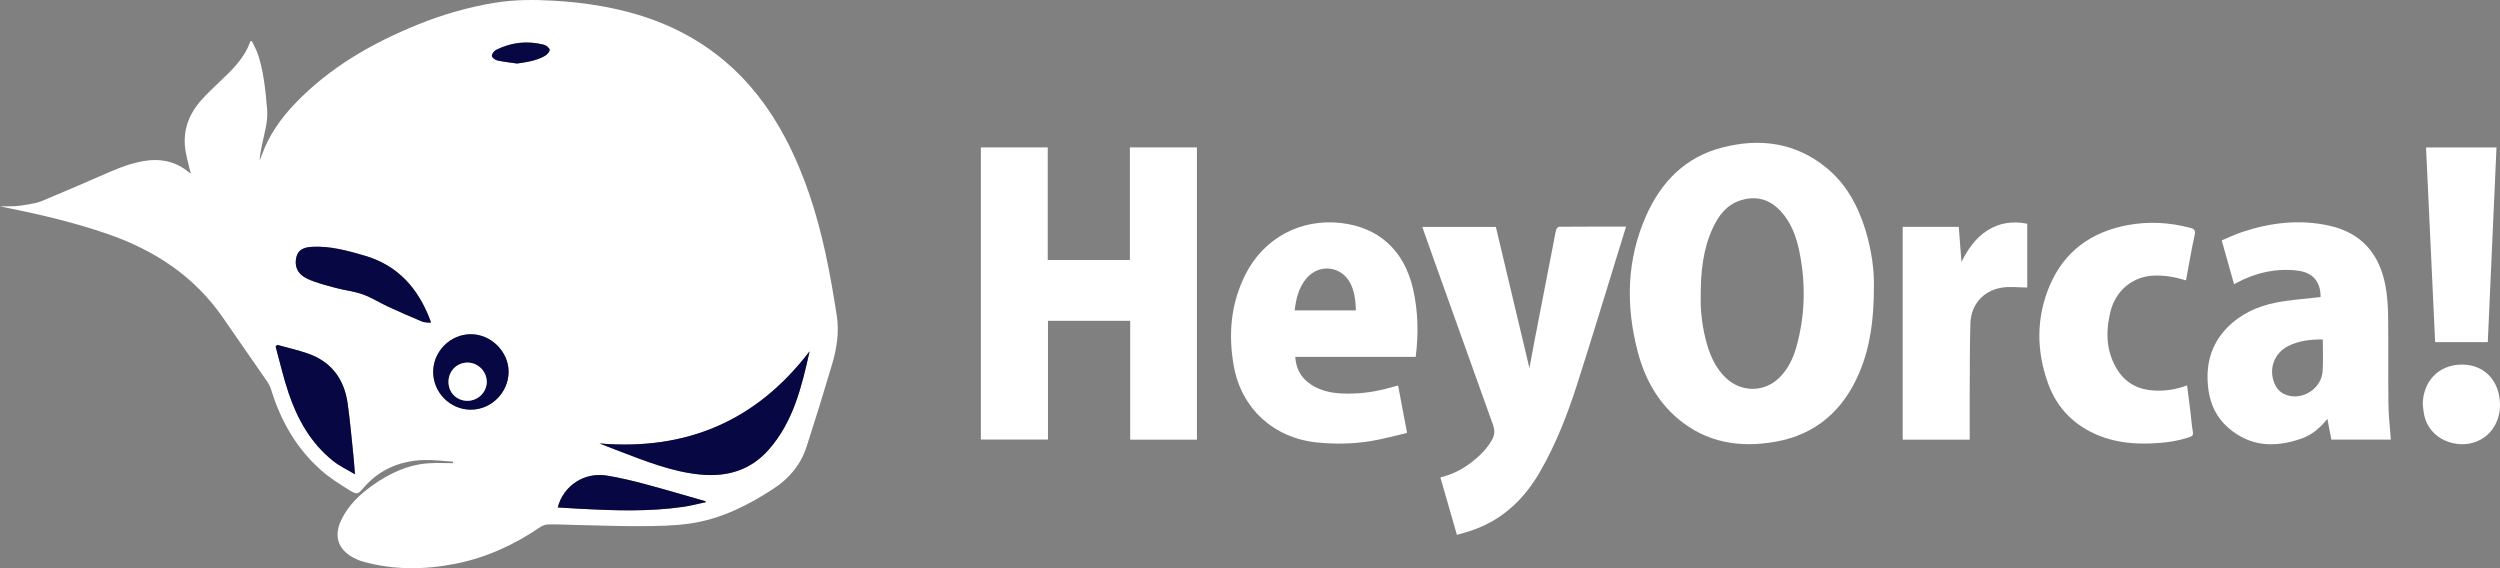
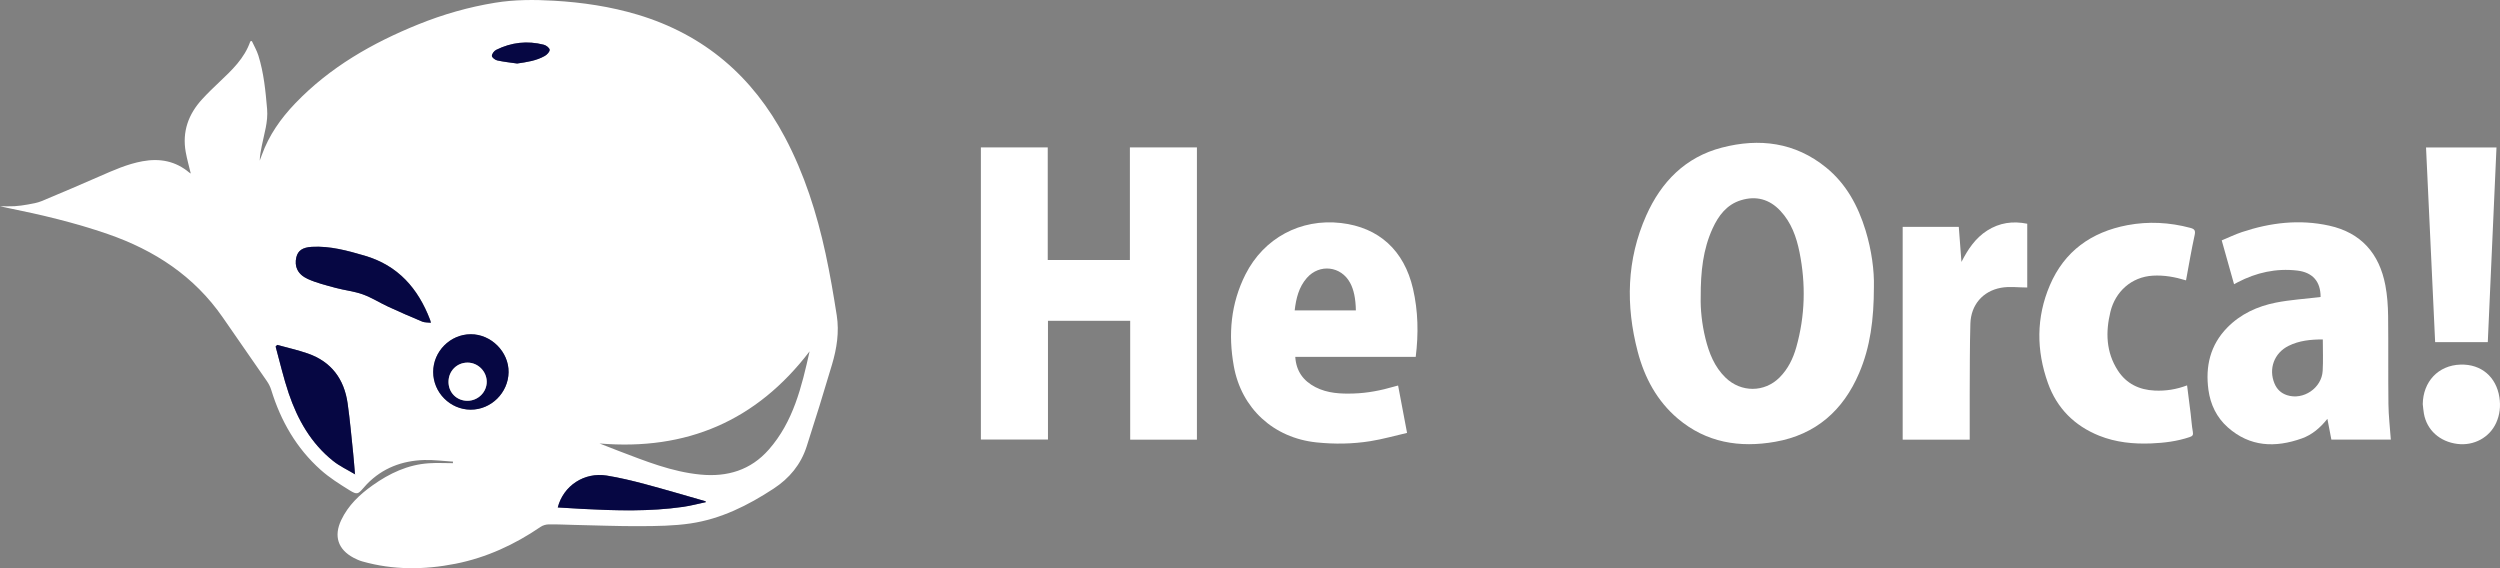
<svg xmlns="http://www.w3.org/2000/svg" fill="none" height="45" viewBox="0 0 198 45" width="198">
  <rect x="0" y="0" width="198" height="45" fill="#808080" stroke="none" />
  <g clip-path="url(#clip0_13593_1149)">
    <path d="M35.88 36.561C35.114 36.515 34.344 36.41 33.581 36.434C31.84 36.49 30.3 37.067 29.062 38.339C28.964 38.441 28.869 38.55 28.774 38.659C28.359 39.134 28.282 39.194 27.712 38.846C26.91 38.35 26.098 37.84 25.398 37.215C23.475 35.499 22.234 33.334 21.481 30.88C21.407 30.634 21.281 30.395 21.137 30.184C19.976 28.497 18.802 26.817 17.638 25.133C15.377 21.868 12.247 19.822 8.545 18.539C5.939 17.636 3.263 17.003 0.563 16.458C0.401 16.426 0.239 16.388 0 16.335C0.436 16.335 0.795 16.352 1.15 16.331C1.508 16.307 1.867 16.261 2.219 16.194C2.581 16.128 2.957 16.068 3.298 15.927C4.831 15.291 6.357 14.634 7.88 13.969C8.988 13.484 10.088 12.989 11.287 12.771C12.662 12.521 13.907 12.753 14.994 13.671C15.029 13.699 15.071 13.72 15.11 13.744C14.973 13.168 14.811 12.609 14.709 12.04C14.42 10.423 14.923 9.038 16.017 7.85C16.446 7.382 16.906 6.939 17.367 6.503C18.362 5.561 19.361 4.626 19.825 3.276C19.864 3.266 19.906 3.255 19.945 3.248C20.12 3.628 20.335 3.994 20.461 4.391C20.894 5.769 21.031 7.196 21.154 8.63C21.242 9.653 20.922 10.591 20.732 11.558C20.658 11.938 20.581 12.317 20.57 12.722C20.623 12.577 20.679 12.433 20.732 12.286C21.298 10.714 22.237 9.379 23.384 8.184C26.133 5.319 29.495 3.399 33.138 1.927C35.096 1.136 37.118 0.559 39.203 0.218C40.751 -0.035 42.312 -0.035 43.87 0.057C46.127 0.187 48.349 0.517 50.519 1.167C55.786 2.753 59.612 6.05 62.168 10.876C63.709 13.783 64.693 16.887 65.386 20.086C65.737 21.709 66.015 23.348 66.272 24.989C66.476 26.3 66.272 27.601 65.899 28.859C65.256 31.035 64.584 33.2 63.888 35.359C63.427 36.789 62.527 37.879 61.258 38.708C59.232 40.034 57.094 41.102 54.686 41.457C53.374 41.651 52.031 41.665 50.705 41.672C48.965 41.682 47.224 41.608 45.483 41.573C44.812 41.559 44.14 41.52 43.469 41.531C43.247 41.531 42.994 41.605 42.815 41.728C40.754 43.134 38.528 44.164 36.074 44.649C33.605 45.138 31.14 45.155 28.7 44.466C28.461 44.399 28.229 44.294 28.007 44.178C26.763 43.517 26.422 42.459 27.026 41.187C27.578 40.023 28.479 39.172 29.505 38.441C30.842 37.492 32.294 36.8 33.961 36.691C34.593 36.649 35.23 36.684 35.866 36.684C35.866 36.638 35.873 36.599 35.88 36.561ZM28.109 37.559C28.109 37.559 28.123 37.591 28.131 37.605C28.131 37.605 28.148 37.598 28.159 37.591C28.145 37.58 28.127 37.566 28.113 37.556C28.067 37.007 28.029 36.459 27.972 35.914C27.835 34.592 27.719 33.271 27.533 31.956C27.262 30.033 26.253 28.652 24.382 27.998C23.591 27.72 22.765 27.541 21.956 27.316C21.914 27.358 21.872 27.404 21.829 27.446C22.17 28.683 22.455 29.942 22.867 31.154C23.57 33.236 24.635 35.112 26.386 36.508C26.907 36.926 27.529 37.215 28.109 37.559ZM47.484 35.123C48.036 35.337 48.529 35.534 49.024 35.724C51.124 36.522 53.209 37.369 55.48 37.587C57.604 37.791 59.454 37.239 60.888 35.608C62.833 33.397 63.49 30.645 64.12 27.826C59.911 33.341 54.373 35.703 47.484 35.123ZM34.126 25.562C34.084 25.404 34.077 25.358 34.062 25.316C33.113 22.838 31.531 21.021 28.887 20.247C27.512 19.846 26.147 19.467 24.699 19.548C23.978 19.59 23.602 19.84 23.475 20.374C23.303 21.091 23.57 21.724 24.375 22.089C25.075 22.405 25.838 22.592 26.583 22.796C27.294 22.989 28.046 23.063 28.732 23.309C29.435 23.562 30.078 23.98 30.764 24.293C31.654 24.704 32.55 25.095 33.454 25.471C33.63 25.548 33.852 25.53 34.126 25.562ZM55.902 39.77C55.892 39.745 55.881 39.721 55.871 39.696C54.271 39.239 52.678 38.765 51.071 38.336C50.079 38.072 49.074 37.83 48.061 37.664C46.275 37.373 44.618 38.466 44.175 40.188C44.84 40.227 45.494 40.269 46.152 40.304C48.803 40.445 51.454 40.519 54.091 40.143C54.7 40.058 55.297 39.9 55.902 39.77ZM34.309 29.46C34.309 31.091 35.648 32.441 37.276 32.445C38.894 32.448 40.255 31.109 40.279 29.481C40.304 27.875 38.894 26.462 37.28 26.472C35.655 26.48 34.312 27.833 34.309 29.46ZM40.958 5.03C41.728 4.918 42.477 4.809 43.149 4.429C43.325 4.331 43.542 4.103 43.532 3.944C43.521 3.797 43.258 3.589 43.071 3.544C41.77 3.21 40.504 3.35 39.302 3.948C39.136 4.029 38.961 4.261 38.957 4.426C38.954 4.545 39.21 4.749 39.376 4.784C39.896 4.9 40.431 4.953 40.958 5.03Z" fill="white" />
    <path d="M77.682 11.674H82.981V20.591H89.487V11.674H94.796V34.824H89.511V25.407H82.999V34.813H77.686C77.686 27.108 77.686 19.407 77.686 11.674H77.682Z" fill="white" />
    <path d="M148.413 22.742C148.409 25.294 148.128 27.481 147.242 29.551C145.976 32.511 143.814 34.423 140.596 34.989C137.78 35.485 135.139 35.059 132.888 33.158C131.232 31.755 130.248 29.917 129.706 27.85C128.75 24.191 128.824 20.57 130.381 17.069C131.57 14.401 133.479 12.443 136.373 11.691C139.344 10.918 142.168 11.269 144.626 13.266C146.222 14.563 147.158 16.306 147.752 18.243C148.23 19.811 148.448 21.421 148.413 22.742ZM134.696 23.53C134.671 24.465 134.784 25.646 135.069 26.802C135.357 27.966 135.786 29.063 136.672 29.917C137.899 31.098 139.749 31.091 140.941 29.896C141.609 29.228 142.013 28.398 142.266 27.502C142.966 25.013 143.029 22.497 142.52 19.969C142.277 18.76 141.866 17.614 141.001 16.693C140.143 15.779 139.088 15.487 137.885 15.857C136.753 16.204 136.106 17.076 135.638 18.092C134.886 19.737 134.689 21.491 134.696 23.53Z" fill="white" />
-     <path d="M115.388 42.364C114.941 40.806 114.516 39.327 114.08 37.815C114.976 37.59 115.785 37.197 116.51 36.638C117.181 36.121 117.782 35.544 118.19 34.789C118.387 34.427 118.394 34.065 118.257 33.681C116.657 29.221 115.061 24.757 113.468 20.296C113.194 19.533 112.926 18.77 112.645 17.973H118.472C119.351 21.67 120.233 25.382 121.13 29.151C121.285 28.321 121.425 27.534 121.58 26.746C122.069 24.212 122.565 21.674 123.057 19.14C123.117 18.823 123.166 18.503 123.25 18.194C123.275 18.099 123.398 17.962 123.475 17.959C125.23 17.944 126.981 17.948 128.785 17.948C128.539 18.742 128.307 19.502 128.071 20.261C127.016 23.671 125.986 27.091 124.892 30.49C124.136 32.845 123.236 35.147 122.002 37.306C120.799 39.411 119.164 41.035 116.858 41.903C116.397 42.083 115.908 42.206 115.388 42.364Z" fill="white" />
    <path d="M184.645 34.817C184.543 34.282 184.441 33.762 184.329 33.172C183.752 33.896 183.108 34.437 182.303 34.725C180.2 35.474 178.196 35.4 176.445 33.85C175.559 33.066 175.067 32.04 174.908 30.88C174.655 29.017 175.049 27.323 176.399 25.945C177.454 24.869 178.787 24.258 180.239 23.969C181.375 23.744 182.539 23.674 183.692 23.537C183.724 23.533 183.759 23.523 183.791 23.519C183.794 22.286 183.154 21.569 181.938 21.428C180.264 21.235 178.699 21.586 177.219 22.359C177.134 22.402 177.053 22.447 176.937 22.511C176.614 21.365 176.297 20.24 175.96 19.038C176.491 18.82 177.015 18.563 177.563 18.38C179.821 17.628 182.124 17.354 184.469 17.871C187.008 18.43 188.446 20.092 188.921 22.598C189.072 23.393 189.128 24.215 189.139 25.024C189.167 27.351 189.135 29.678 189.164 32.005C189.174 32.936 189.287 33.864 189.353 34.817H184.645ZM183.966 26.883C183.01 26.883 182.099 26.971 181.252 27.393C180.116 27.959 179.652 29.207 180.141 30.377C180.331 30.834 180.661 31.144 181.132 31.298C182.416 31.72 183.882 30.736 183.956 29.369C184.002 28.556 183.966 27.741 183.966 26.883Z" fill="white" />
    <path d="M112.125 28.265H102.585C102.659 29.393 103.214 30.159 104.178 30.659C105.138 31.154 106.179 31.2 107.226 31.165C108.313 31.13 109.368 30.922 110.405 30.62C110.504 30.592 110.606 30.564 110.729 30.532C110.961 31.769 111.189 32.975 111.439 34.286C110.461 34.511 109.509 34.785 108.534 34.94C107.121 35.165 105.697 35.186 104.266 35.038C100.869 34.683 98.32 32.353 97.718 28.999C97.265 26.483 97.476 24.043 98.643 21.73C100.099 18.855 103.003 17.294 106.21 17.663C109.21 18.011 111.207 19.832 111.91 22.869C112.318 24.641 112.353 26.426 112.125 28.265ZM102.539 24.584H107.385C107.367 23.635 107.219 22.939 106.931 22.405C106.214 21.069 104.508 20.869 103.503 22.011C102.863 22.742 102.648 23.639 102.539 24.584Z" fill="white" />
    <path d="M173.133 22.205C172.254 21.934 171.403 21.783 170.517 21.832C168.794 21.927 167.535 23.112 167.148 24.683C166.751 26.307 166.796 27.896 167.735 29.347C168.41 30.388 169.423 30.877 170.647 30.933C171.519 30.975 172.366 30.845 173.217 30.521C173.312 31.277 173.407 32.012 173.498 32.746C173.558 33.235 173.586 33.727 173.674 34.209C173.72 34.462 173.639 34.543 173.421 34.617C172.436 34.95 171.417 35.077 170.383 35.119C168.969 35.175 167.58 35.038 166.255 34.508C164.289 33.717 162.907 32.328 162.197 30.342C161.272 27.755 161.262 25.143 162.345 22.602C163.494 19.902 165.629 18.377 168.481 17.835C170.154 17.519 171.821 17.607 173.47 18.046C173.794 18.134 173.896 18.24 173.818 18.609C173.558 19.79 173.361 20.982 173.133 22.205Z" fill="white" />
    <path d="M160.558 17.72V22.771C159.852 22.771 159.145 22.669 158.477 22.792C157.021 23.059 156.096 24.163 156.054 25.636C156.001 27.495 156.012 29.354 156.001 31.21C155.994 32.409 156.001 33.604 156.001 34.82H150.692V17.969H155.136C155.206 18.894 155.277 19.818 155.347 20.746C155.846 19.769 156.434 18.865 157.39 18.257C158.364 17.639 159.412 17.488 160.558 17.72Z" fill="white" />
    <path d="M197.033 27.098H192.863C192.624 21.962 192.384 16.837 192.142 11.681H197.722C197.494 16.813 197.262 21.948 197.033 27.098Z" fill="white" />
    <path d="M191.882 32.008C191.906 30.237 193.098 28.929 194.877 28.876C196.527 28.827 197.705 29.861 197.951 31.46C198.06 32.16 197.989 32.845 197.694 33.495C197.163 34.659 195.925 35.323 194.621 35.158C193.225 34.982 192.205 34.061 191.973 32.757C191.931 32.511 191.91 32.258 191.882 32.008Z" fill="white" />
-     <path d="M47.484 35.123C54.373 35.699 59.911 33.34 64.12 27.822C63.49 30.637 62.833 33.39 60.888 35.604C59.454 37.235 57.604 37.787 55.48 37.583C53.209 37.365 51.124 36.518 49.024 35.72C48.529 35.534 48.036 35.337 47.484 35.123Z" fill="#060743" />
    <path d="M28.106 37.559C27.529 37.211 26.907 36.922 26.386 36.508C24.635 35.112 23.573 33.235 22.867 31.154C22.455 29.941 22.17 28.683 21.829 27.446C21.872 27.404 21.914 27.358 21.956 27.316C22.765 27.541 23.591 27.723 24.382 27.998C26.253 28.651 27.262 30.033 27.533 31.956C27.719 33.27 27.832 34.592 27.972 35.913C28.029 36.458 28.067 37.007 28.113 37.555H28.106V37.559Z" fill="#060743" />
    <path d="M34.126 25.562C33.852 25.53 33.63 25.548 33.447 25.474C32.544 25.098 31.647 24.707 30.757 24.296C30.075 23.98 29.431 23.565 28.725 23.312C28.036 23.066 27.287 22.992 26.576 22.799C25.831 22.595 25.068 22.412 24.368 22.092C23.566 21.727 23.299 21.094 23.468 20.377C23.595 19.843 23.971 19.593 24.692 19.551C26.14 19.47 27.505 19.85 28.88 20.25C31.524 21.024 33.106 22.841 34.056 25.319C34.077 25.358 34.084 25.404 34.126 25.562Z" fill="#060743" />
    <path d="M55.902 39.77C55.297 39.896 54.7 40.058 54.091 40.146C51.451 40.522 48.803 40.444 46.152 40.307C45.494 40.272 44.84 40.23 44.175 40.191C44.622 38.465 46.278 37.376 48.061 37.668C49.074 37.833 50.079 38.075 51.071 38.339C52.678 38.768 54.271 39.242 55.871 39.699C55.878 39.72 55.888 39.745 55.902 39.77Z" fill="#060743" />
    <path d="M34.309 29.46C34.309 27.832 35.655 26.479 37.28 26.472C38.897 26.462 40.307 27.875 40.279 29.481C40.255 31.108 38.894 32.451 37.276 32.444C35.652 32.437 34.309 31.087 34.309 29.46ZM35.522 30.251C35.525 31.101 36.179 31.748 37.03 31.745C37.867 31.741 38.549 31.066 38.549 30.24C38.549 29.414 37.86 28.725 37.037 28.722C36.183 28.715 35.518 29.386 35.522 30.251Z" fill="#060743" />
    <path d="M40.958 5.03C40.431 4.953 39.896 4.9 39.376 4.784C39.207 4.745 38.954 4.545 38.957 4.426C38.961 4.26 39.136 4.028 39.302 3.947C40.504 3.35 41.77 3.209 43.071 3.543C43.258 3.592 43.525 3.796 43.532 3.944C43.542 4.102 43.321 4.331 43.149 4.429C42.477 4.812 41.728 4.918 40.958 5.03Z" fill="#060743" />
    <path d="M28.113 37.555C28.113 37.555 28.145 37.58 28.159 37.59C28.148 37.594 28.131 37.605 28.131 37.605C28.12 37.59 28.116 37.576 28.106 37.562L28.113 37.555Z" fill="white" />
    <path d="M35.522 30.251C35.518 29.39 36.183 28.715 37.037 28.718C37.86 28.722 38.549 29.418 38.549 30.237C38.549 31.056 37.864 31.734 37.03 31.741C36.179 31.748 35.525 31.101 35.522 30.251Z" fill="white" />
  </g>
  <defs>
    <clipPath id="clip0_13593_1149">
      <rect fill="white" height="45" width="198" />
    </clipPath>
  </defs>
</svg>